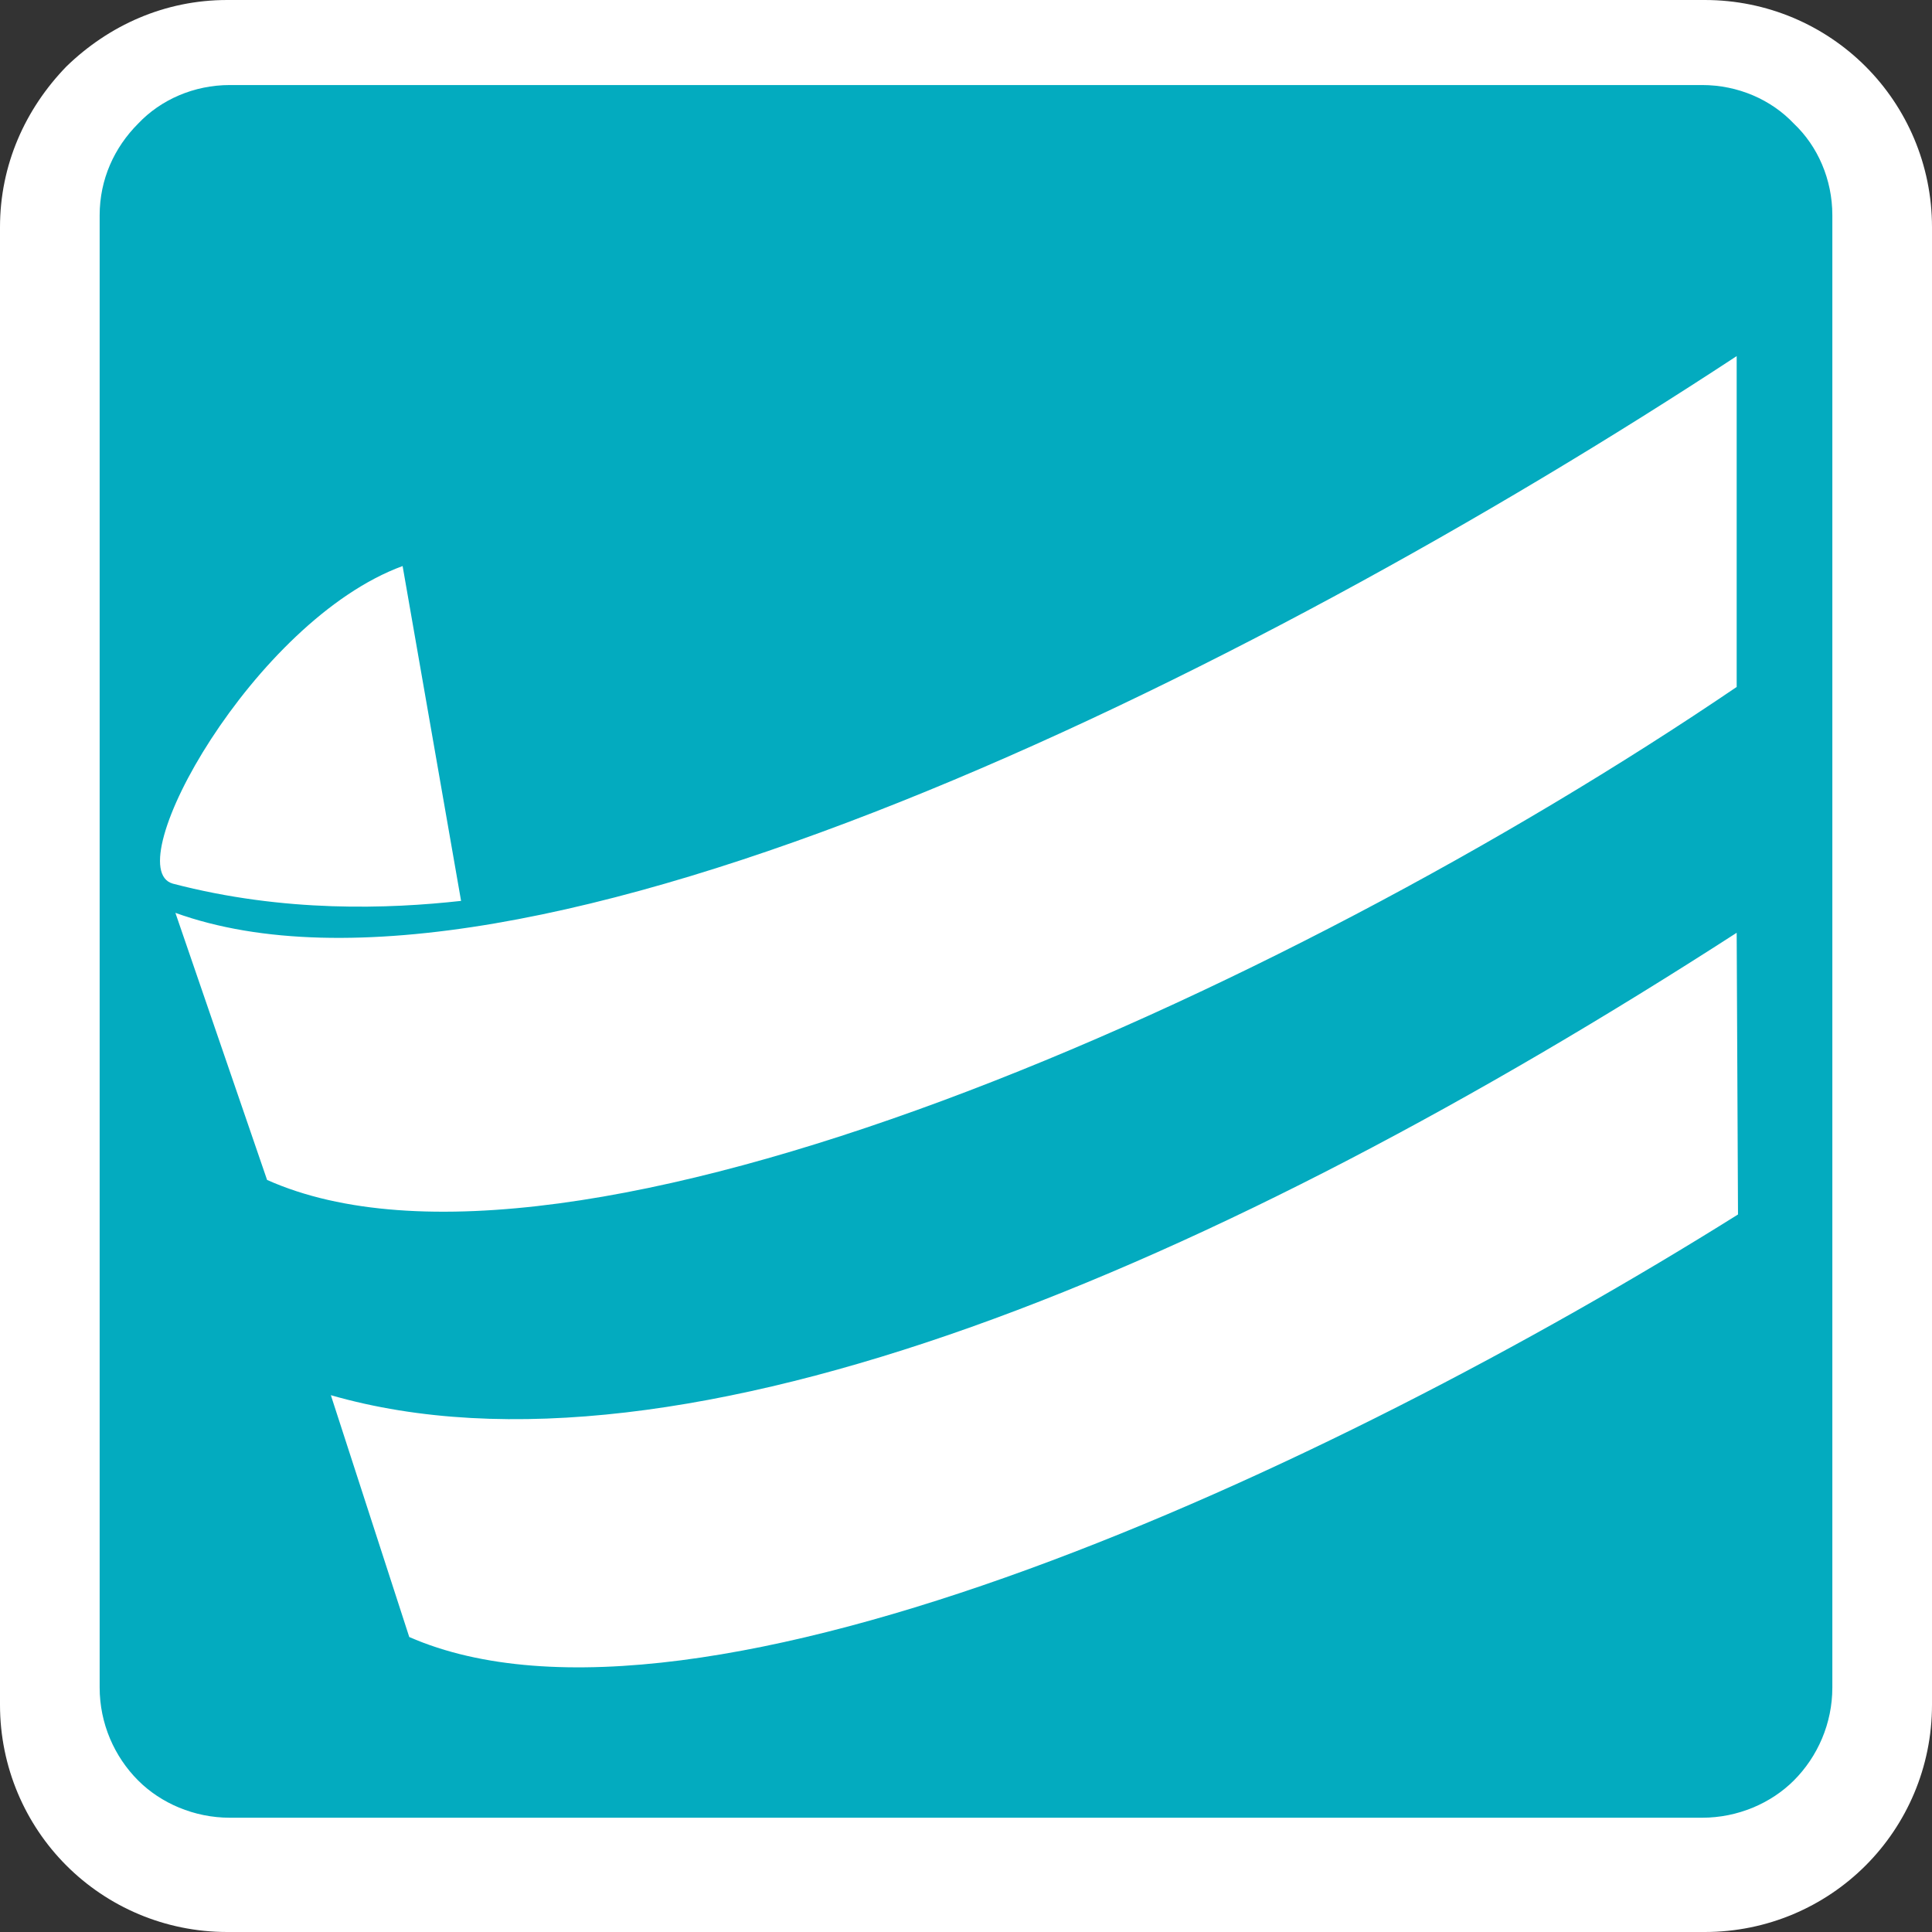
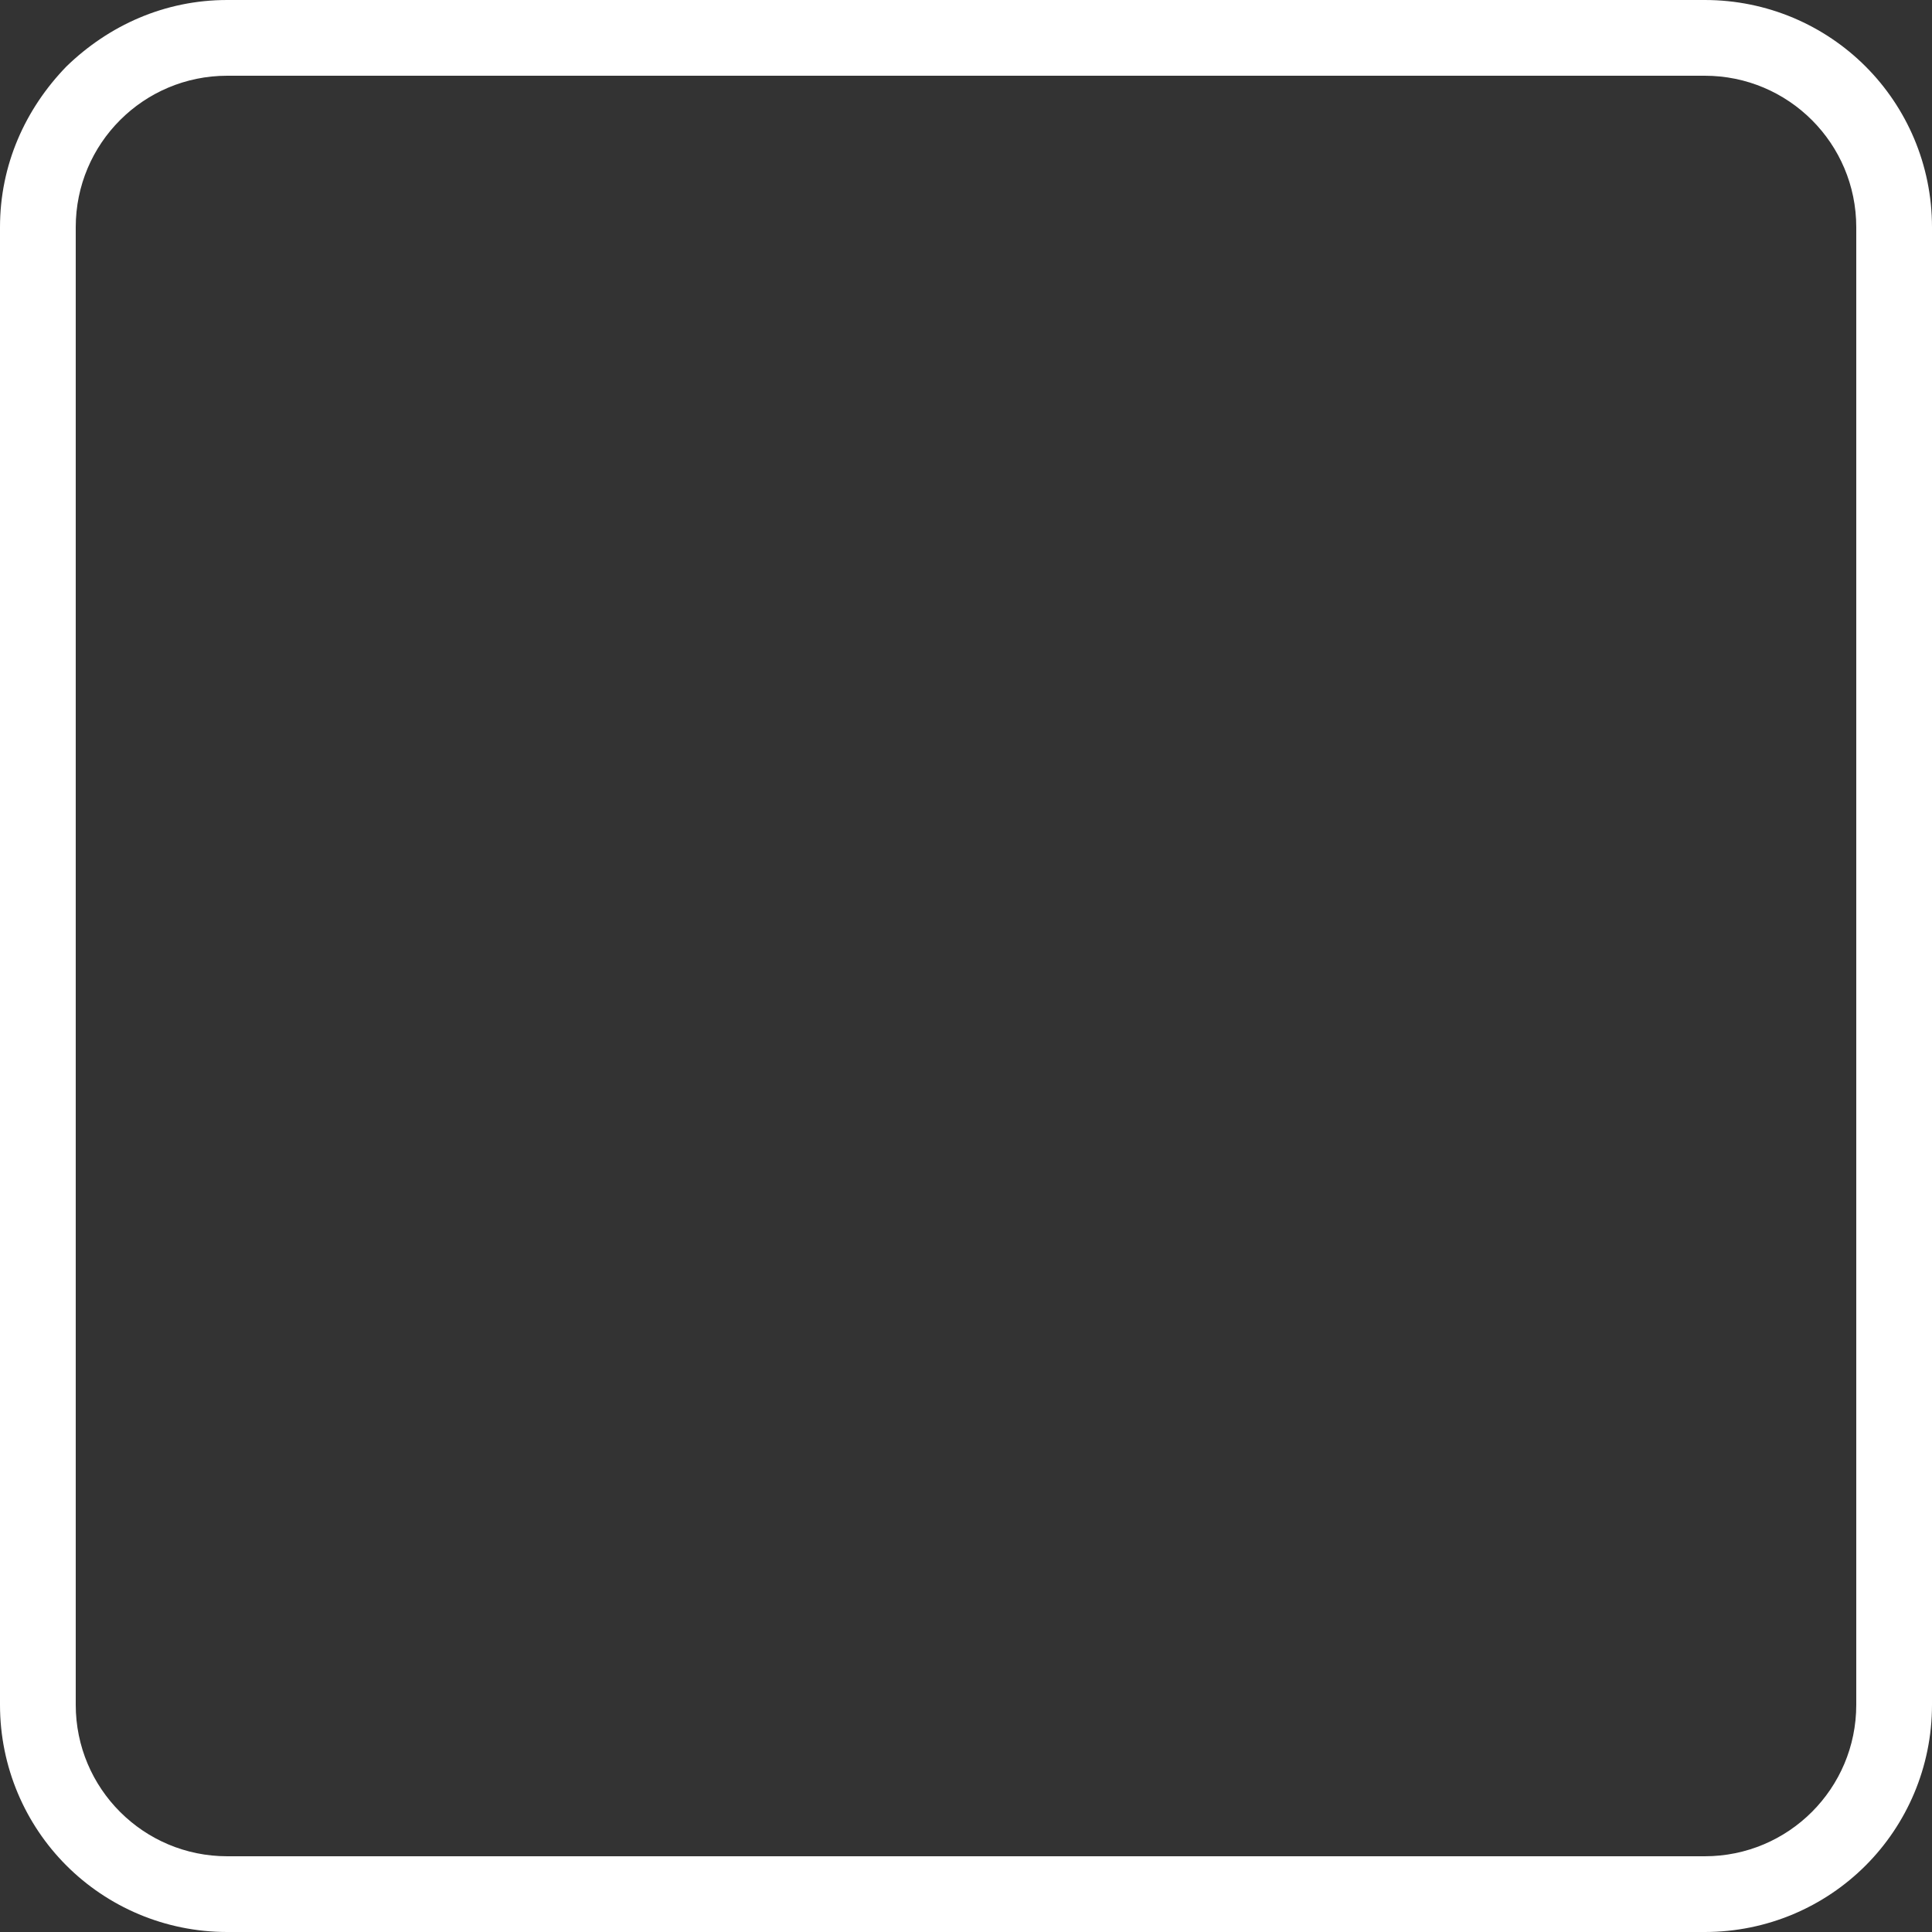
<svg xmlns="http://www.w3.org/2000/svg" xml:space="preserve" width="212px" height="212px" version="1.1" style="shape-rendering:geometricPrecision; text-rendering:geometricPrecision; image-rendering:optimizeQuality; fill-rule:evenodd; clip-rule:evenodd" viewBox="0 0 14.54 14.54">
  <rect x="0" y="0" width="14.54" height="14.54" fill="#333333" stroke="none" />
  <defs>
    <style type="text/css">
   
    .fil0 {fill:#03ABBF}
    .fil1 {fill:white}
    .fil2 {fill:white;fill-rule:nonzero}
   
  </style>
  </defs>
  <g id="Warstwa_x0020_1">
    <g>
-       <path class="fil0" d="M1.71 0.57l11.12 0c0.63,0 1.14,0.51 1.14,1.14l0 11.12c0,0.63 -0.51,1.14 -1.14,1.14l-11.12 0c-0.63,0 -1.14,-0.51 -1.14,-1.14l0 -11.12c0,-0.63 0.51,-1.14 1.14,-1.14z" />
      <path id="1" class="fil1" d="M1.71 0l11.12 0c0.47,0 0.9,0.19 1.21,0.5l0 0c0.31,0.31 0.5,0.74 0.5,1.21l0 11.12c0,0.47 -0.19,0.9 -0.5,1.21 -0.31,0.31 -0.74,0.5 -1.21,0.5l-11.12 0c-0.47,0 -0.9,-0.19 -1.21,-0.5l0 0c-0.31,-0.31 -0.5,-0.74 -0.5,-1.21l0 -11.12c0,-0.47 0.19,-0.89 0.5,-1.21l0 0c0,0 0,0 0,0 0,0 0,0 0,0l0 0c0.32,-0.31 0.74,-0.5 1.21,-0.5zm0 0.57l11.12 0c0.63,0 1.14,0.51 1.14,1.14l0 11.12c0,0.63 -0.51,1.14 -1.14,1.14l-11.12 0c-0.63,0 -1.14,-0.51 -1.14,-1.14l0 -11.12c0,-0.63 0.51,-1.14 1.14,-1.14z" />
    </g>
-     <path class="fil2" d="M1.73 0.3l11.08 0c0.37,0 0.7,0.14 0.94,0.38l0 0.01c0.24,0.24 0.39,0.57 0.39,0.93l0 11.08c0,0.37 -0.15,0.7 -0.39,0.94l0 0c-0.24,0.24 -0.57,0.39 -0.94,0.39l-11.08 0c-0.36,0 -0.7,-0.15 -0.94,-0.39l0 0c-0.24,-0.24 -0.39,-0.57 -0.39,-0.94l0 -11.08c0,-0.36 0.15,-0.69 0.39,-0.93l0 -0.01c0.24,-0.24 0.58,-0.38 0.94,-0.38l0 0zm11.34 2.38c-3.7,2.43 -9.17,5.12 -11.75,4.19l0.69 2.01c2.26,1.01 7.6,-1.36 11.06,-3.71l0 -2.49 0 0zm-10.04 1.58c-1.12,0.41 -2.15,2.27 -1.73,2.39 0.84,0.22 1.63,0.19 2.17,0.13l-0.44 -2.52 0 0zm-0.54 6.24l0.59 1.82c2.17,0.95 6.92,-1.25 10,-3.18l-0.01 -2.12c-3.89,2.51 -7.94,4.24 -10.58,3.48l0 0zm10.32 -9.86l-11.08 0c-0.27,0 -0.52,0.11 -0.69,0.29l0 0c-0.18,0.18 -0.29,0.42 -0.29,0.69l0 11.08c0,0.27 0.11,0.52 0.29,0.7l0 0c0.17,0.17 0.42,0.28 0.69,0.28l11.08 0c0.27,0 0.52,-0.11 0.69,-0.28l0 0c0.18,-0.18 0.29,-0.43 0.29,-0.7l0 -11.08c0,-0.27 -0.11,-0.52 -0.29,-0.69l0 0c-0.17,-0.18 -0.42,-0.29 -0.69,-0.29l0 0z" />
  </g>
</svg>